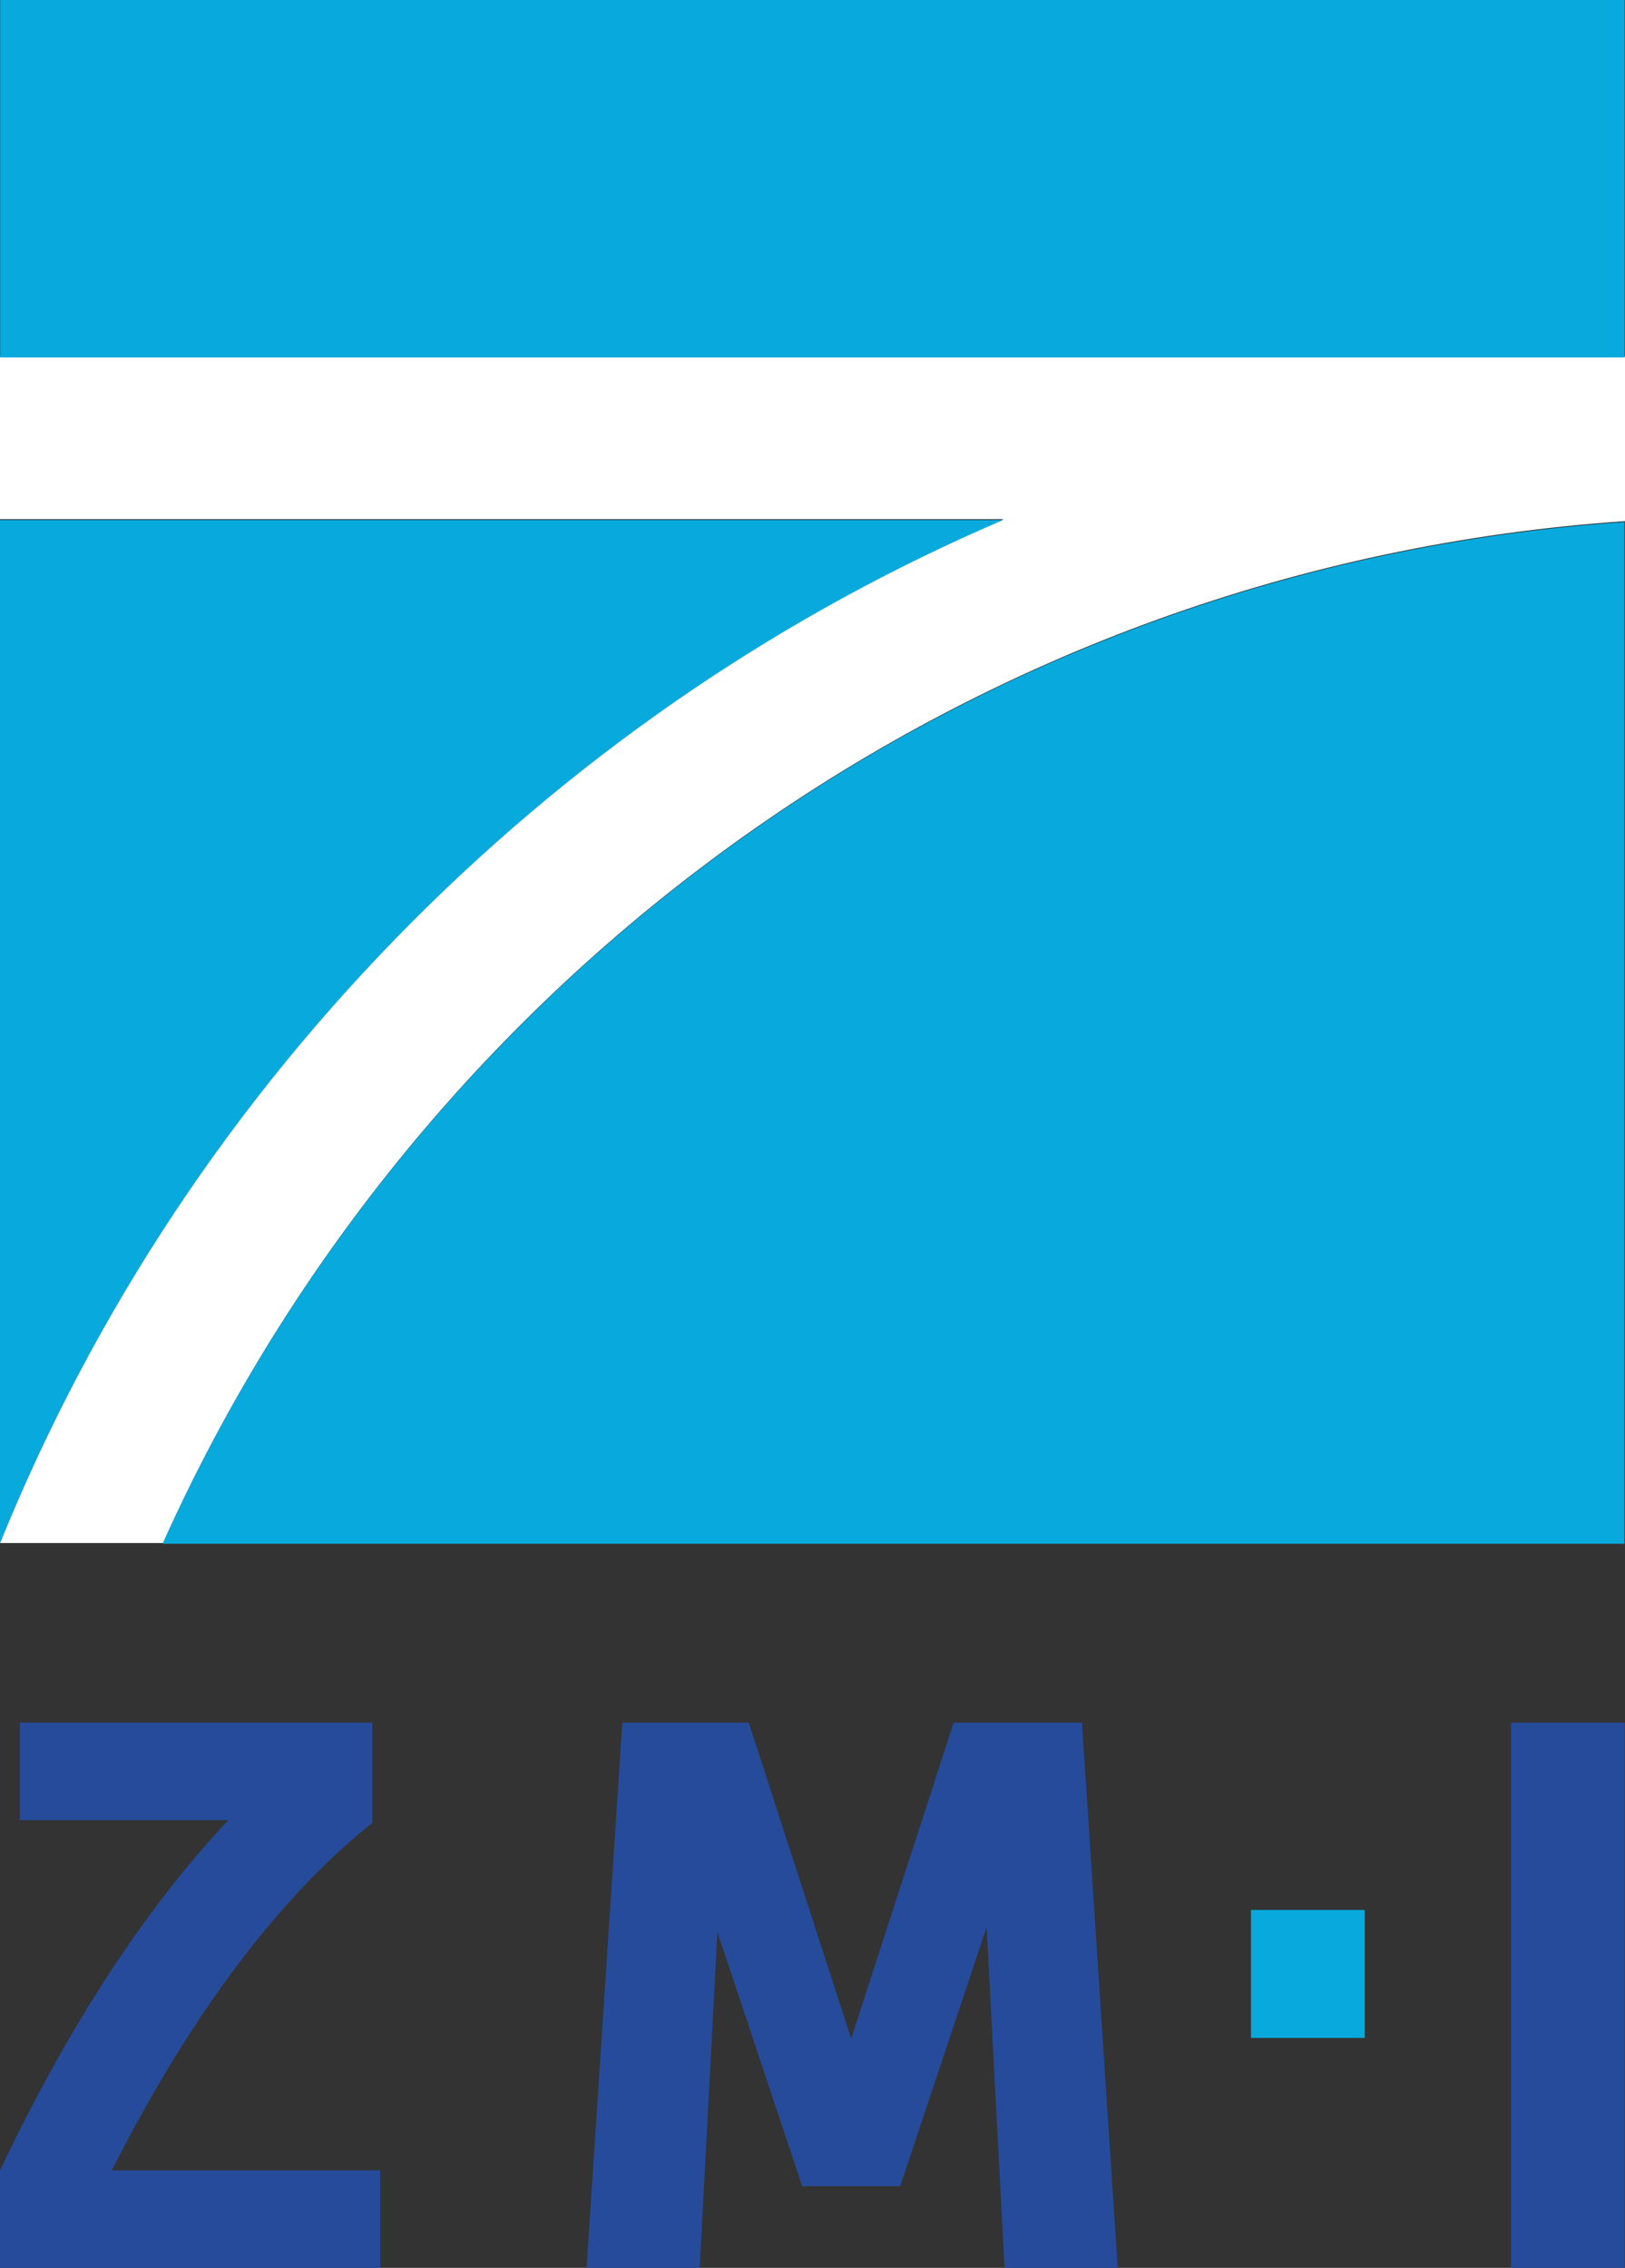
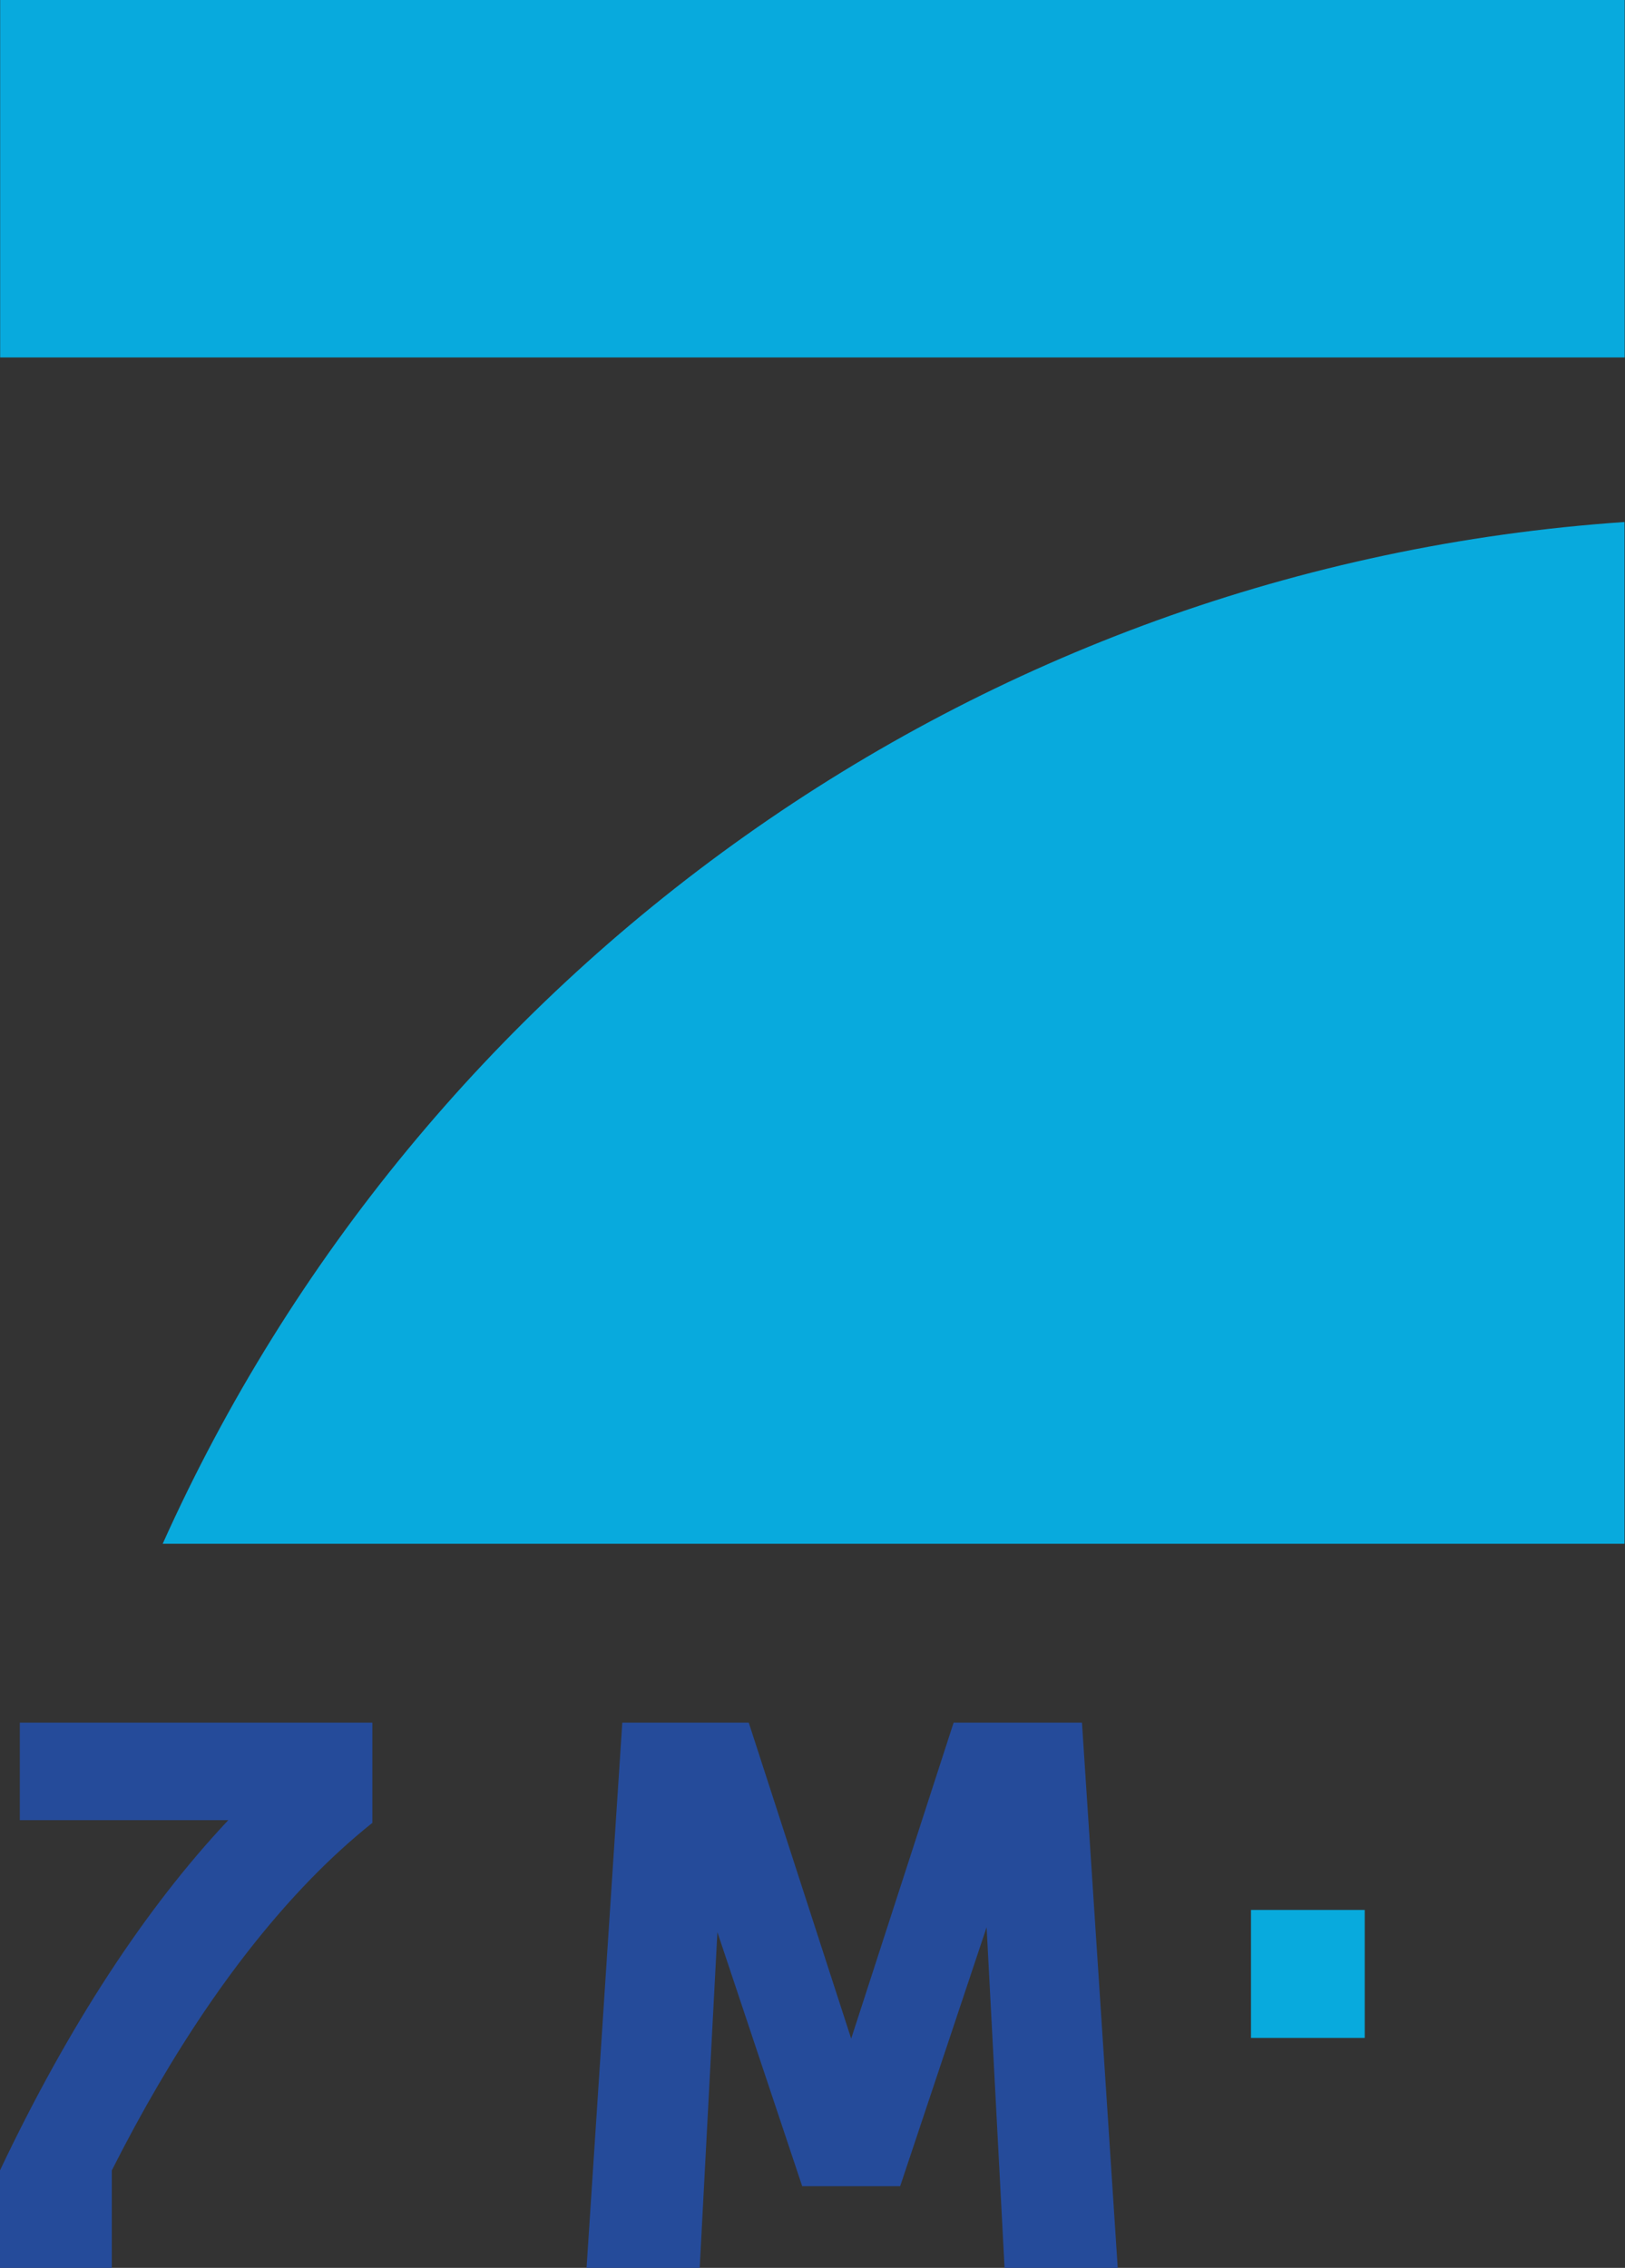
<svg xmlns="http://www.w3.org/2000/svg" id="Bildmarke" version="1.1" viewBox="0 0 640 892.88">
  <rect x="0" y="0" width="640" height="892.88" fill="#333333" stroke="none" />
  <defs>
    <style> .st0 { fill: #fff; } .st1 { fill: #254b9a; } .st2 { fill: #08aadd; } </style>
  </defs>
-   <polygon class="st1" points="595.074 678.215 595.074 892.88 639.866 892.88 639.866 678.215 595.074 678.215 595.074 678.215" />
  <polygon class="st1" points="440.21 892.88 426.129 678.215 415.468 678.215 384.328 678.215 375.579 678.215 335.236 802.629 294.892 678.215 286.892 678.215 255.003 678.215 245.089 678.215 231.01 892.88 275.576 892.88 282.544 760.695 315.946 860.727 316.397 860.727 354.076 860.727 354.525 860.727 388.573 758.759 395.642 892.88 440.21 892.88" />
  <polygon class="st2" points="492.697 751.959 492.697 802.349 537.486 802.349 537.486 751.959 492.697 751.959 492.697 751.959" />
-   <path class="st1" d="M44.039,854.488c23.733-46.894,49.771-85.171,77.775-114.131,8.205-8.485,16.492-16.014,24.843-22.694v-1.055h0v-38.392H7.806v38.392h82.1c-32.608,34.667-62.876,80.924-89.906,137.88v38.392h149.728v-38.392H44.039Z" />
-   <path class="st0" d="M0,140.381v64.008h395.245c-85.635,36.684-164.344,89.751-232.2,157.641C91.732,433.38,36.787,516.729,0,607.504h64.205c100.682-224.298,318.934-384.737,575.795-402.33v-64.794H0Z" />
+   <path class="st1" d="M44.039,854.488c23.733-46.894,49.771-85.171,77.775-114.131,8.205-8.485,16.492-16.014,24.843-22.694v-1.055h0v-38.392H7.806v38.392h82.1c-32.608,34.667-62.876,80.924-89.906,137.88v38.392h149.728H44.039Z" />
  <g>
    <rect class="st2" x=".063" width="639.802" height="140.732" />
    <g>
-       <path class="st2" d="M162.902,362.356c67.848-67.883,146.548-120.944,232.174-157.624H0v402.771c36.782-90.648,91.675-173.884,162.902-245.148Z" />
      <path class="st2" d="M64.072,607.803h575.731V205.518c-256.832,17.59-475.059,178.012-575.731,402.285Z" />
    </g>
  </g>
</svg>